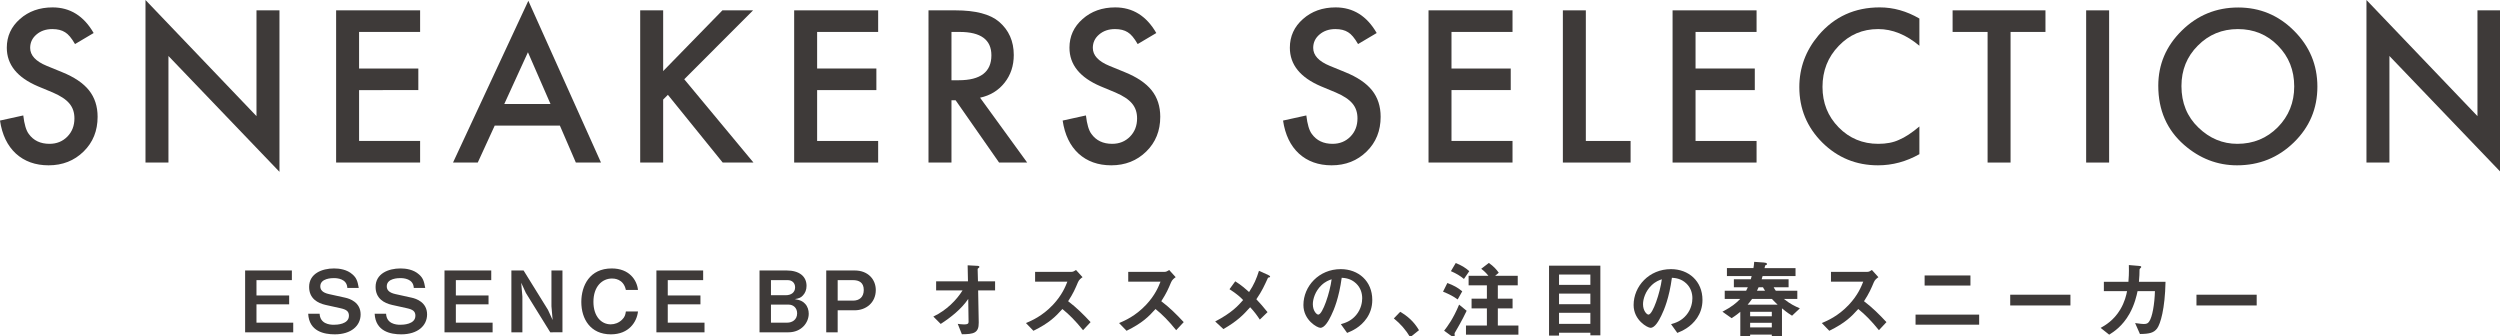
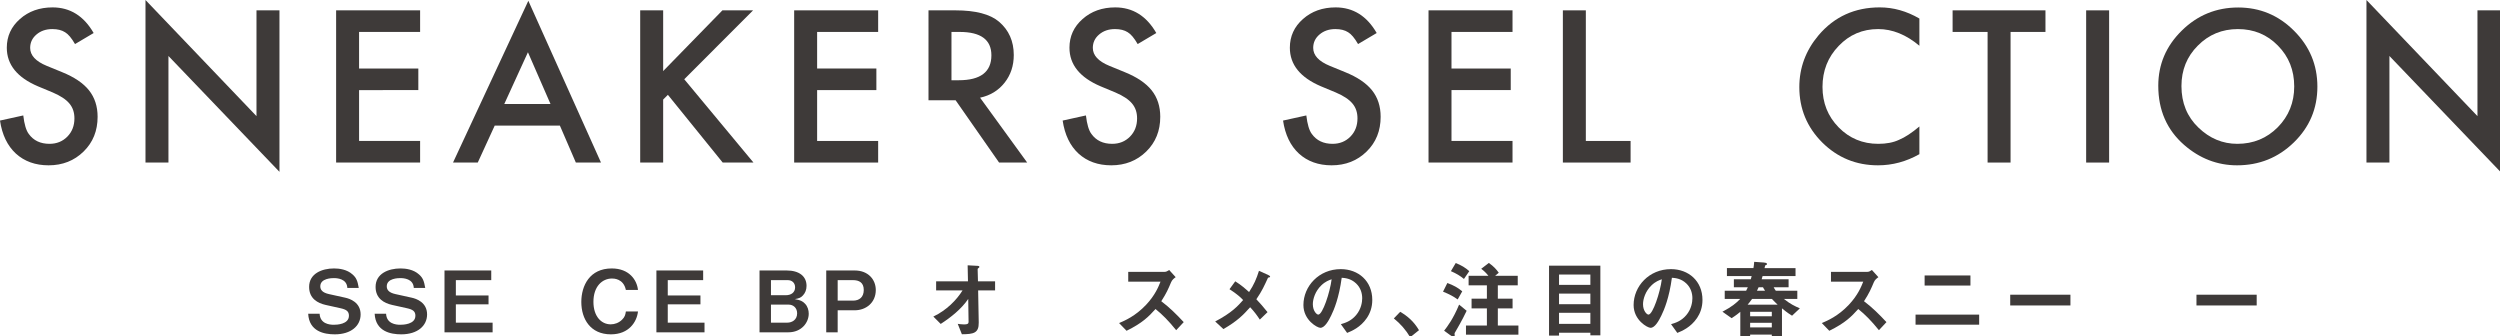
<svg xmlns="http://www.w3.org/2000/svg" version="1.1" x="0px" y="0px" width="476px" height="64px" viewBox="0 0 476 64" enable-background="new 0 0 476 64" xml:space="preserve">
  <defs>
</defs>
  <g>
    <g>
-       <path fill="#3E3A39" d="M46.671,63.271V51.498h8.901v1.839h-6.739v2.919h6.223v1.694h-6.223v3.482h6.998v1.839H46.671z" />
      <path fill="#3E3A39" d="M63.744,63.658c-2.016,0-4.887-0.547-5.065-3.92h2.177c0.097,1.886,1.823,2.098,2.695,2.098    c0.546,0,2.886-0.064,2.886-1.726c0-0.854-0.516-1.179-1.581-1.418l-2.838-0.629c-1.516-0.342-3.161-1.196-3.161-3.438    c0-2.528,2.435-3.513,4.742-3.513c0.984,0,2.467,0.178,3.547,1.162c0.678,0.611,0.935,1.176,1.162,2.546h-2.177    c-0.082-1.773-1.969-1.869-2.565-1.869c-0.386,0-2.58,0.03-2.58,1.562c0,0.68,0.403,1.21,1.661,1.486l3.064,0.677    c0.904,0.191,2.951,0.886,2.951,3.192C68.662,62.027,66.855,63.658,63.744,63.658z" />
      <path fill="#3E3A39" d="M76.399,63.658c-2.017,0-4.887-0.547-5.065-3.92h2.177c0.098,1.886,1.823,2.098,2.695,2.098    c0.547,0,2.886-0.064,2.886-1.726c0-0.854-0.516-1.179-1.581-1.418l-2.838-0.629c-1.516-0.342-3.161-1.196-3.161-3.438    c0-2.528,2.435-3.513,4.742-3.513c0.984,0,2.468,0.178,3.547,1.162c0.679,0.611,0.935,1.176,1.162,2.546h-2.177    c-0.082-1.773-1.968-1.869-2.564-1.869c-0.386,0-2.581,0.03-2.581,1.562c0,0.68,0.403,1.21,1.661,1.486l3.064,0.677    c0.904,0.191,2.951,0.886,2.951,3.192C81.316,62.027,79.51,63.658,76.399,63.658z" />
      <path fill="#3E3A39" d="M84.633,63.271V51.498h8.901v1.839h-6.739v2.919h6.223v1.694h-6.223v3.482h6.998v1.839H84.633z" />
-       <path fill="#3E3A39" d="M104.77,63.271l-4.645-7.498l-0.887-1.938l0.225,2.628v6.808h-2.096V51.498h2.322l4.645,7.498l0.887,1.938    l-0.226-2.632v-6.805h2.097v11.773H104.77z" />
      <path fill="#3E3A39" d="M116.31,63.658c-3.901,0-5.627-2.936-5.627-6.162c0-3.11,1.596-6.384,5.79-6.384    c3.354,0,4.805,2.225,4.998,4.094h-2.305c-0.451-2.177-2.322-2.177-2.645-2.177c-1.839,0-3.532,1.483-3.532,4.437    c0,2.758,1.485,4.288,3.29,4.288c0.776,0,1.548-0.29,2.146-0.871c0.532-0.516,0.645-0.919,0.742-1.579h2.305    C121.262,61.272,119.762,63.658,116.31,63.658z" />
      <path fill="#3E3A39" d="M124.98,63.271V51.498h8.901v1.839h-6.739v2.919h6.223v1.694h-6.223v3.482h6.998v1.839H124.98z" />
      <path fill="#3E3A39" d="M150.113,63.271h-5.499V51.498h5.161c2.387,0,3.79,1.098,3.79,2.936c0,0.742-0.258,1.354-0.679,1.805    c-0.371,0.403-0.677,0.567-1.548,0.711c1.145,0.209,1.533,0.451,1.936,0.872c0.516,0.532,0.709,1.257,0.709,1.903    C153.983,61.433,152.596,63.271,150.113,63.271z M149.985,53.337h-3.194v2.871h2.838c0.952,0,1.758-0.485,1.758-1.501    C151.388,53.884,150.822,53.337,149.985,53.337z M150.161,57.998h-3.37v3.435h3.112c0.872,0,1.871-0.516,1.871-1.773    C151.774,58.593,151.017,57.998,150.161,57.998z" />
      <path fill="#3E3A39" d="M162.734,59.078h-3.241v4.193h-2.177V51.498h5.418c2.565,0,4.016,1.727,4.016,3.726    C166.75,57.596,164.928,59.078,162.734,59.078z M162.411,53.337h-2.918v3.903h2.918c1.209,0,2.049-0.663,2.049-2.034    C164.46,53.788,163.558,53.337,162.411,53.337z" />
      <path fill="#3E3A39" d="M186.238,55.288l0.113,6.128c0.033,2.033-1.015,2.211-3.209,2.225l-0.79-1.982    c0.193,0.031,0.725,0.113,1.226,0.113c0.661,0,0.839-0.161,0.839-0.485l-0.065-4.367c-1.306,1.917-3.29,3.499-5.241,4.757    l-1.403-1.404c2.5-1.193,4.402-3.113,5.563-4.983h-5.032v-1.726h6.064l-0.065-3.049l1.871,0.1c0.096,0,0.371,0.014,0.371,0.208    c0,0.048-0.017,0.096-0.13,0.178c-0.178,0.13-0.208,0.161-0.208,0.243l0.063,2.32h3.259v1.726H186.238z" />
-       <path fill="#3E3A39" d="M206.212,62.868c-1.468-1.808-2.613-2.966-3.936-4.032c-1.29,1.436-2.483,2.662-5.514,4.146l-1.42-1.47    c1.049-0.451,3.096-1.306,5.145-3.482c1.741-1.855,2.37-3.482,2.741-4.401h-6.145v-1.87h6.951c0.306,0,0.549-0.164,0.839-0.355    l1.241,1.371c-0.321,0.226-0.677,0.499-0.87,0.967c-0.549,1.288-0.854,2.033-1.871,3.612c1.565,1.176,2.951,2.55,4.273,3.981    L206.212,62.868z" />
      <path fill="#3E3A39" d="M223.944,62.868c-1.466-1.808-2.612-2.966-3.935-4.032c-1.29,1.436-2.482,2.662-5.514,4.146l-1.42-1.47    c1.049-0.451,3.096-1.306,5.145-3.482c1.741-1.855,2.37-3.482,2.741-4.401h-6.145v-1.87h6.951c0.308,0,0.55-0.164,0.84-0.355    l1.241,1.371c-0.321,0.226-0.677,0.499-0.872,0.967c-0.547,1.288-0.854,2.033-1.87,3.612c1.566,1.176,2.95,2.55,4.273,3.981    L223.944,62.868z" />
      <path fill="#3E3A39" d="M241.435,52.869c-0.709,1.53-1.095,2.45-2.225,4.111c0.727,0.775,1.322,1.435,2.129,2.453l-1.468,1.419    c-0.581-0.872-1.064-1.531-1.84-2.355c-1.354,1.518-2.516,2.677-5.096,4.159l-1.562-1.448c3.157-1.647,4.336-2.971,5.32-4.081    c-0.39-0.403-1.032-1.066-2.597-2.064l1.097-1.5c1.145,0.711,1.917,1.404,2.628,2.047c0.937-1.418,1.404-2.515,1.889-4.046    l1.789,0.807c0.08,0.03,0.338,0.178,0.338,0.321C241.838,52.79,241.597,52.838,241.435,52.869z" />
      <path fill="#3E3A39" d="M260.25,60.545c-1.21,1.79-2.886,2.484-3.758,2.84l-1.192-1.661c0.725-0.212,1.919-0.55,2.901-1.726    c0.984-1.162,1.162-2.502,1.162-3.209c0-0.889-0.258-1.969-1.162-2.823c-1.015-0.967-2.145-1.032-2.741-1.08    c-0.516,3.838-1.468,6.097-1.999,7.177c-0.485,0.998-1.227,2.354-2.064,2.354c-0.581,0-3.226-1.452-3.226-4.34    c0-3.578,2.951-6.835,7.111-6.835c3.354,0,6,2.272,6,5.868C261.283,58.528,260.847,59.659,260.25,60.545z M251.574,54.338    c-1.146,1.094-1.611,2.595-1.611,3.578c0,1.306,0.741,1.986,1.031,1.986c0.838,0,2.226-4.211,2.548-6.726    C253.074,53.337,252.347,53.58,251.574,54.338z" />
      <path fill="#3E3A39" d="M266.597,59.369c1.354,0.789,2.58,1.805,3.579,3.499l-1.676,1.337c-0.839-1.401-1.855-2.563-3.113-3.578    L266.597,59.369z" />
      <path fill="#3E3A39" d="M277.542,57.015c-0.772-0.551-1.516-0.968-2.789-1.483l0.822-1.647c1.145,0.42,1.967,0.857,2.838,1.582    L277.542,57.015z M277.252,62.916c-0.275,0.469-0.308,0.517-0.308,0.581c0,0.065,0.032,0.321,0.032,0.369    c0,0.13-0.08,0.26-0.225,0.26c-0.161,0-0.517-0.226-0.662-0.338l-1.129-0.824c0.613-0.772,1.743-2.272,2.855-4.966l1.435,1.176    C278.398,60.982,277.348,62.756,277.252,62.916z M278.736,53.111c-0.741-0.611-1.42-1.015-2.482-1.483l0.917-1.548    c1.082,0.434,1.823,0.871,2.58,1.548L278.736,53.111z M279.122,63.723v-1.743h3.983v-3.257h-2.918v-1.855h2.918v-2.546h-3.482    v-1.808h3.773c-0.435-0.547-0.822-0.92-1.371-1.337l1.453-1.113c0.935,0.662,1.434,1.227,1.886,1.869l-0.693,0.581h4.306v1.808    h-3.79v2.546h2.807v1.855h-2.807v3.257h3.919v1.743H279.122z" />
      <path fill="#3E3A39" d="M302.807,63.853v-0.502h-5.967v0.55h-1.903V50.579h9.772v13.273H302.807z M302.807,52.274h-5.967v1.965    h5.967V52.274z M302.807,55.9h-5.967v2.016h5.967V55.9z M302.807,59.561h-5.967v2.098h5.967V59.561z" />
      <path fill="#3E3A39" d="M323.12,60.545c-1.21,1.79-2.887,2.484-3.758,2.84l-1.193-1.661c0.725-0.212,1.92-0.55,2.902-1.726    c0.984-1.162,1.161-2.502,1.161-3.209c0-0.889-0.258-1.969-1.161-2.823c-1.016-0.967-2.145-1.032-2.741-1.08    c-0.516,3.838-1.468,6.097-1.999,7.177c-0.485,0.998-1.228,2.354-2.064,2.354c-0.581,0-3.227-1.452-3.227-4.34    c0-3.578,2.951-6.835,7.112-6.835c3.354,0,5.999,2.272,5.999,5.868C324.151,58.528,323.715,59.659,323.12,60.545z M314.442,54.338    c-1.145,1.094-1.611,2.595-1.611,3.578c0,1.306,0.742,1.986,1.032,1.986c0.837,0,2.225-4.211,2.548-6.726    C315.943,53.337,315.216,53.58,314.442,54.338z" />
      <path fill="#3E3A39" d="M341.207,60.11c-0.386-0.242-0.967-0.598-1.919-1.404v5.533h-1.935v-0.533h-4.128v0.533h-1.871v-4.87    c-0.291,0.242-0.757,0.646-1.661,1.21l-1.741-1.228c1.821-0.967,2.548-1.579,3.387-2.433h-2.951v-1.565h4.079    c0.112-0.212,0.21-0.403,0.323-0.663h-2.661v-1.514h3.225c0.064-0.226,0.13-0.485,0.162-0.615h-4.709v-1.515h5.048    c0.032-0.208,0.128-0.741,0.145-1.192l1.807,0.127c0.193,0.017,0.629,0.051,0.629,0.29c0,0.164-0.193,0.194-0.339,0.26    c-0.049,0.16-0.097,0.386-0.13,0.516h5.902v1.515h-6.272c-0.065,0.212-0.129,0.42-0.178,0.615h5.13v1.514h-2.841    c0.13,0.26,0.228,0.42,0.403,0.663h4.098v1.565h-2.564c1.21,0.949,2.064,1.37,3.049,1.787L341.207,60.11z M337.369,56.919h-3.773    c-0.322,0.481-0.661,0.854-0.854,1.093h5.724C338.127,57.69,337.804,57.384,337.369,56.919z M337.353,59.369h-4.128v0.854h4.128    V59.369z M337.353,61.464h-4.128v0.871h4.128V61.464z M335.675,54.69h-0.837c-0.033,0.099-0.163,0.39-0.308,0.663h1.532    C335.805,54.967,335.74,54.82,335.675,54.69z" />
      <path fill="#3E3A39" d="M357.746,62.868c-1.468-1.808-2.612-2.966-3.936-4.032c-1.29,1.436-2.482,2.662-5.514,4.146l-1.42-1.47    c1.049-0.451,3.096-1.306,5.145-3.482c1.741-1.855,2.37-3.482,2.741-4.401h-6.145v-1.87h6.951c0.306,0,0.548-0.164,0.839-0.355    l1.24,1.371c-0.321,0.226-0.677,0.499-0.869,0.967c-0.549,1.288-0.854,2.033-1.871,3.612c1.564,1.176,2.95,2.55,4.273,3.981    L357.746,62.868z" />
      <path fill="#3E3A39" d="M364.721,61.819v-1.917h12.111v1.917H364.721z M366.447,54.369v-1.921h8.725v1.921H366.447z" />
      <path fill="#3E3A39" d="M382.745,58.159v-2.047h11.466v2.047H382.745z" />
-       <path fill="#3E3A39" d="M410.717,62.53c-0.629,0.837-1.451,1.046-3.274,1.063l-0.919-2.081c1.049,0.146,1.388,0.178,1.646,0.178    c0.563,0,0.789-0.126,1.015-0.451c0.629-0.837,1.05-3.417,1.114-5.807h-3.307c-0.178,0.824-0.548,2.55-1.548,4.323    c-1.354,2.386-2.968,3.404-3.854,3.968l-1.629-1.292c0.887-0.499,2.468-1.4,3.726-3.482c0.871-1.452,1.161-2.774,1.307-3.517    h-4.419v-1.773h4.677c0.048-0.677,0.129-1.562,0.081-3.192l1.901,0.161c0.436,0.034,0.453,0.112,0.453,0.212    c0,0.078-0.018,0.096-0.178,0.239c-0.146,0.146-0.146,0.164-0.146,0.39c0,0.677-0.017,1.063-0.112,2.19h5.063    C412.217,58.805,411.346,61.676,410.717,62.53z" />
      <path fill="#3E3A39" d="M418.208,58.159v-2.047h11.466v2.047H418.208z" />
    </g>
  </g>
  <g>
    <g>
      <path fill="#3E3A39" d="M17.831,6.288L14.284,8.39c-0.663-1.151-1.295-1.901-1.895-2.252c-0.625-0.4-1.434-0.602-2.421-0.602    c-1.213,0-2.222,0.345-3.023,1.032c-0.8,0.677-1.201,1.527-1.201,2.553c0,1.415,1.053,2.553,3.154,3.416l2.89,1.183    c2.353,0.951,4.074,2.111,5.162,3.482c1.088,1.37,1.634,3.05,1.634,5.039c0,2.665-0.889,4.868-2.666,6.607    c-1.789,1.752-4.01,2.628-6.663,2.628c-2.515,0-4.593-0.745-6.231-2.234C1.408,27.753,0.401,25.657,0,22.955l4.431-0.976    c0.2,1.7,0.55,2.878,1.051,3.528c0.9,1.251,2.214,1.877,3.94,1.877c1.364,0,2.497-0.457,3.399-1.371    c0.9-0.912,1.35-2.071,1.35-3.472c0-0.563-0.077-1.08-0.234-1.549c-0.157-0.47-0.4-0.9-0.731-1.295    c-0.331-0.395-0.76-0.764-1.287-1.107c-0.524-0.344-1.151-0.673-1.876-0.985l-2.797-1.164c-3.966-1.677-5.95-4.128-5.95-7.358    c0-2.177,0.832-3.996,2.496-5.461c1.665-1.477,3.735-2.215,6.213-2.215C13.345,1.407,15.955,3.034,17.831,6.288z" />
      <path fill="#3E3A39" d="M27.701,30.95V0l21.134,22.109V1.97h4.375v30.746L32.073,10.661V30.95H27.701z" />
      <path fill="#3E3A39" d="M79.989,6.081h-11.62v6.963H79.65v4.111H68.369v9.684h11.62v4.111H63.997V1.97h15.992V6.081z" />
      <path fill="#3E3A39" d="M106.601,23.912H94.194l-3.228,7.038h-4.711l14.34-30.8l13.833,30.8h-4.786L106.601,23.912z     M104.817,19.801l-4.298-9.853l-4.504,9.853H104.817z" />
      <path fill="#3E3A39" d="M126.266,13.533L137.547,1.97h5.837l-13.101,13.12l13.176,15.86h-5.856l-10.435-12.894l-0.902,0.9V30.95    h-4.373V1.97h4.373V13.533z" />
      <path fill="#3E3A39" d="M167.201,6.081h-11.62v6.963h11.281v4.111h-11.281v9.684h11.62v4.111h-15.992V1.97h15.992V6.081z" />
-       <path fill="#3E3A39" d="M186.604,18.6l8.971,12.351h-5.349l-8.277-11.862h-0.789V30.95h-4.373V1.97h5.125    c3.829,0,6.594,0.72,8.296,2.16c1.876,1.601,2.814,3.715,2.814,6.343c0,2.053-0.588,3.817-1.764,5.294    S188.529,18.188,186.604,18.6z M181.16,15.277h1.389c4.142,0,6.213-1.582,6.213-4.748c0-2.965-2.015-4.448-6.044-4.448h-1.558    V15.277z" />
+       <path fill="#3E3A39" d="M186.604,18.6l8.971,12.351h-5.349l-8.277-11.862h-0.789h-4.373V1.97h5.125    c3.829,0,6.594,0.72,8.296,2.16c1.876,1.601,2.814,3.715,2.814,6.343c0,2.053-0.588,3.817-1.764,5.294    S188.529,18.188,186.604,18.6z M181.16,15.277h1.389c4.142,0,6.213-1.582,6.213-4.748c0-2.965-2.015-4.448-6.044-4.448h-1.558    V15.277z" />
      <path fill="#3E3A39" d="M220.16,6.288l-3.547,2.102c-0.663-1.151-1.295-1.901-1.895-2.252c-0.625-0.4-1.434-0.602-2.421-0.602    c-1.213,0-2.221,0.345-3.022,1.032c-0.8,0.677-1.201,1.527-1.201,2.553c0,1.415,1.052,2.553,3.154,3.416l2.889,1.183    c2.353,0.951,4.074,2.111,5.163,3.482c1.088,1.37,1.633,3.05,1.633,5.039c0,2.665-0.889,4.868-2.666,6.607    c-1.789,1.752-4.011,2.628-6.663,2.628c-2.515,0-4.593-0.745-6.232-2.234c-1.615-1.489-2.621-3.585-3.022-6.287l4.431-0.976    c0.2,1.7,0.55,2.878,1.051,3.528c0.9,1.251,2.215,1.877,3.94,1.877c1.364,0,2.497-0.457,3.399-1.371    c0.9-0.912,1.35-2.071,1.35-3.472c0-0.563-0.077-1.08-0.234-1.549c-0.157-0.47-0.4-0.9-0.731-1.295s-0.76-0.764-1.287-1.107    c-0.524-0.344-1.152-0.673-1.876-0.985l-2.797-1.164c-3.966-1.677-5.95-4.128-5.95-7.358c0-2.177,0.832-3.996,2.497-5.461    c1.665-1.477,3.735-2.215,6.213-2.215C215.675,1.407,218.284,3.034,220.16,6.288z" />
      <path fill="#3E3A39" d="M262.122,6.288l-3.548,2.102c-0.662-1.151-1.295-1.901-1.895-2.252c-0.625-0.4-1.434-0.602-2.421-0.602    c-1.214,0-2.222,0.345-3.023,1.032c-0.8,0.677-1.201,1.527-1.201,2.553c0,1.415,1.053,2.553,3.154,3.416l2.89,1.183    c2.353,0.951,4.073,2.111,5.162,3.482c1.089,1.37,1.634,3.05,1.634,5.039c0,2.665-0.889,4.868-2.666,6.607    c-1.789,1.752-4.01,2.628-6.662,2.628c-2.516,0-4.594-0.745-6.232-2.234c-1.614-1.489-2.621-3.585-3.022-6.287l4.431-0.976    c0.2,1.7,0.551,2.878,1.051,3.528c0.9,1.251,2.215,1.877,3.94,1.877c1.364,0,2.497-0.457,3.399-1.371    c0.9-0.912,1.35-2.071,1.35-3.472c0-0.563-0.077-1.08-0.234-1.549c-0.157-0.47-0.399-0.9-0.731-1.295    c-0.331-0.395-0.76-0.764-1.286-1.107c-0.524-0.344-1.152-0.673-1.877-0.985l-2.797-1.164c-3.966-1.677-5.95-4.128-5.95-7.358    c0-2.177,0.833-3.996,2.497-5.461c1.664-1.477,3.735-2.215,6.213-2.215C257.636,1.407,260.246,3.034,262.122,6.288z" />
      <path fill="#3E3A39" d="M287.984,6.081h-11.62v6.963h11.281v4.111h-11.281v9.684h11.62v4.111h-15.992V1.97h15.992V6.081z" />
      <path fill="#3E3A39" d="M301.943,1.97v24.869h8.521v4.111H297.57V1.97H301.943z" />
-       <path fill="#3E3A39" d="M334.45,6.081h-11.619v6.963h11.281v4.111h-11.281v9.684h11.619v4.111h-15.992V1.97h15.992V6.081z" />
      <path fill="#3E3A39" d="M365.452,3.528v5.181c-2.526-2.115-5.143-3.173-7.845-3.173c-2.979,0-5.486,1.069-7.526,3.211    c-2.053,2.127-3.078,4.729-3.078,7.807c0,3.042,1.025,5.607,3.078,7.696c2.052,2.09,4.567,3.135,7.545,3.135    c1.538,0,2.848-0.25,3.922-0.751c0.602-0.251,1.224-0.588,1.868-1.015c0.644-0.424,1.324-0.938,2.036-1.538v5.273    c-2.503,1.415-5.129,2.122-7.882,2.122c-4.143,0-7.678-1.445-10.604-4.337c-2.917-2.915-4.375-6.432-4.375-10.548    c0-3.691,1.221-6.982,3.66-9.873c3.004-3.541,6.889-5.312,11.655-5.312C360.508,1.407,363.024,2.115,365.452,3.528z" />
      <path fill="#3E3A39" d="M382.81,6.081V30.95h-4.373V6.081h-6.662V1.97h17.681v4.111H382.81z" />
      <path fill="#3E3A39" d="M401.576,1.97v28.98h-4.373V1.97H401.576z" />
      <path fill="#3E3A39" d="M410.936,16.329c0-4.079,1.495-7.582,4.487-10.511c2.977-2.928,6.557-4.392,10.736-4.392    c4.128,0,7.669,1.477,10.623,4.429c2.965,2.953,4.448,6.5,4.448,10.643c0,4.167-1.49,7.701-4.467,10.604    c-2.992,2.917-6.602,4.374-10.83,4.374c-3.742,0-7.102-1.295-10.08-3.886C412.577,24.726,410.936,20.972,410.936,16.329z     M415.348,16.385c0,3.204,1.074,5.837,3.228,7.903c2.14,2.064,4.61,3.097,7.414,3.097c3.04,0,5.605-1.052,7.695-3.153    c2.09-2.127,3.135-4.718,3.135-7.771c0-3.089-1.033-5.68-3.098-7.77c-2.052-2.104-4.591-3.154-7.619-3.154    c-3.016,0-5.563,1.051-7.64,3.154C416.385,10.767,415.348,13.333,415.348,16.385z" />
      <path fill="#3E3A39" d="M450.574,30.95V0l21.135,22.109V1.97h4.374v30.746l-21.136-22.055V30.95H450.574z" />
    </g>
  </g>
</svg>